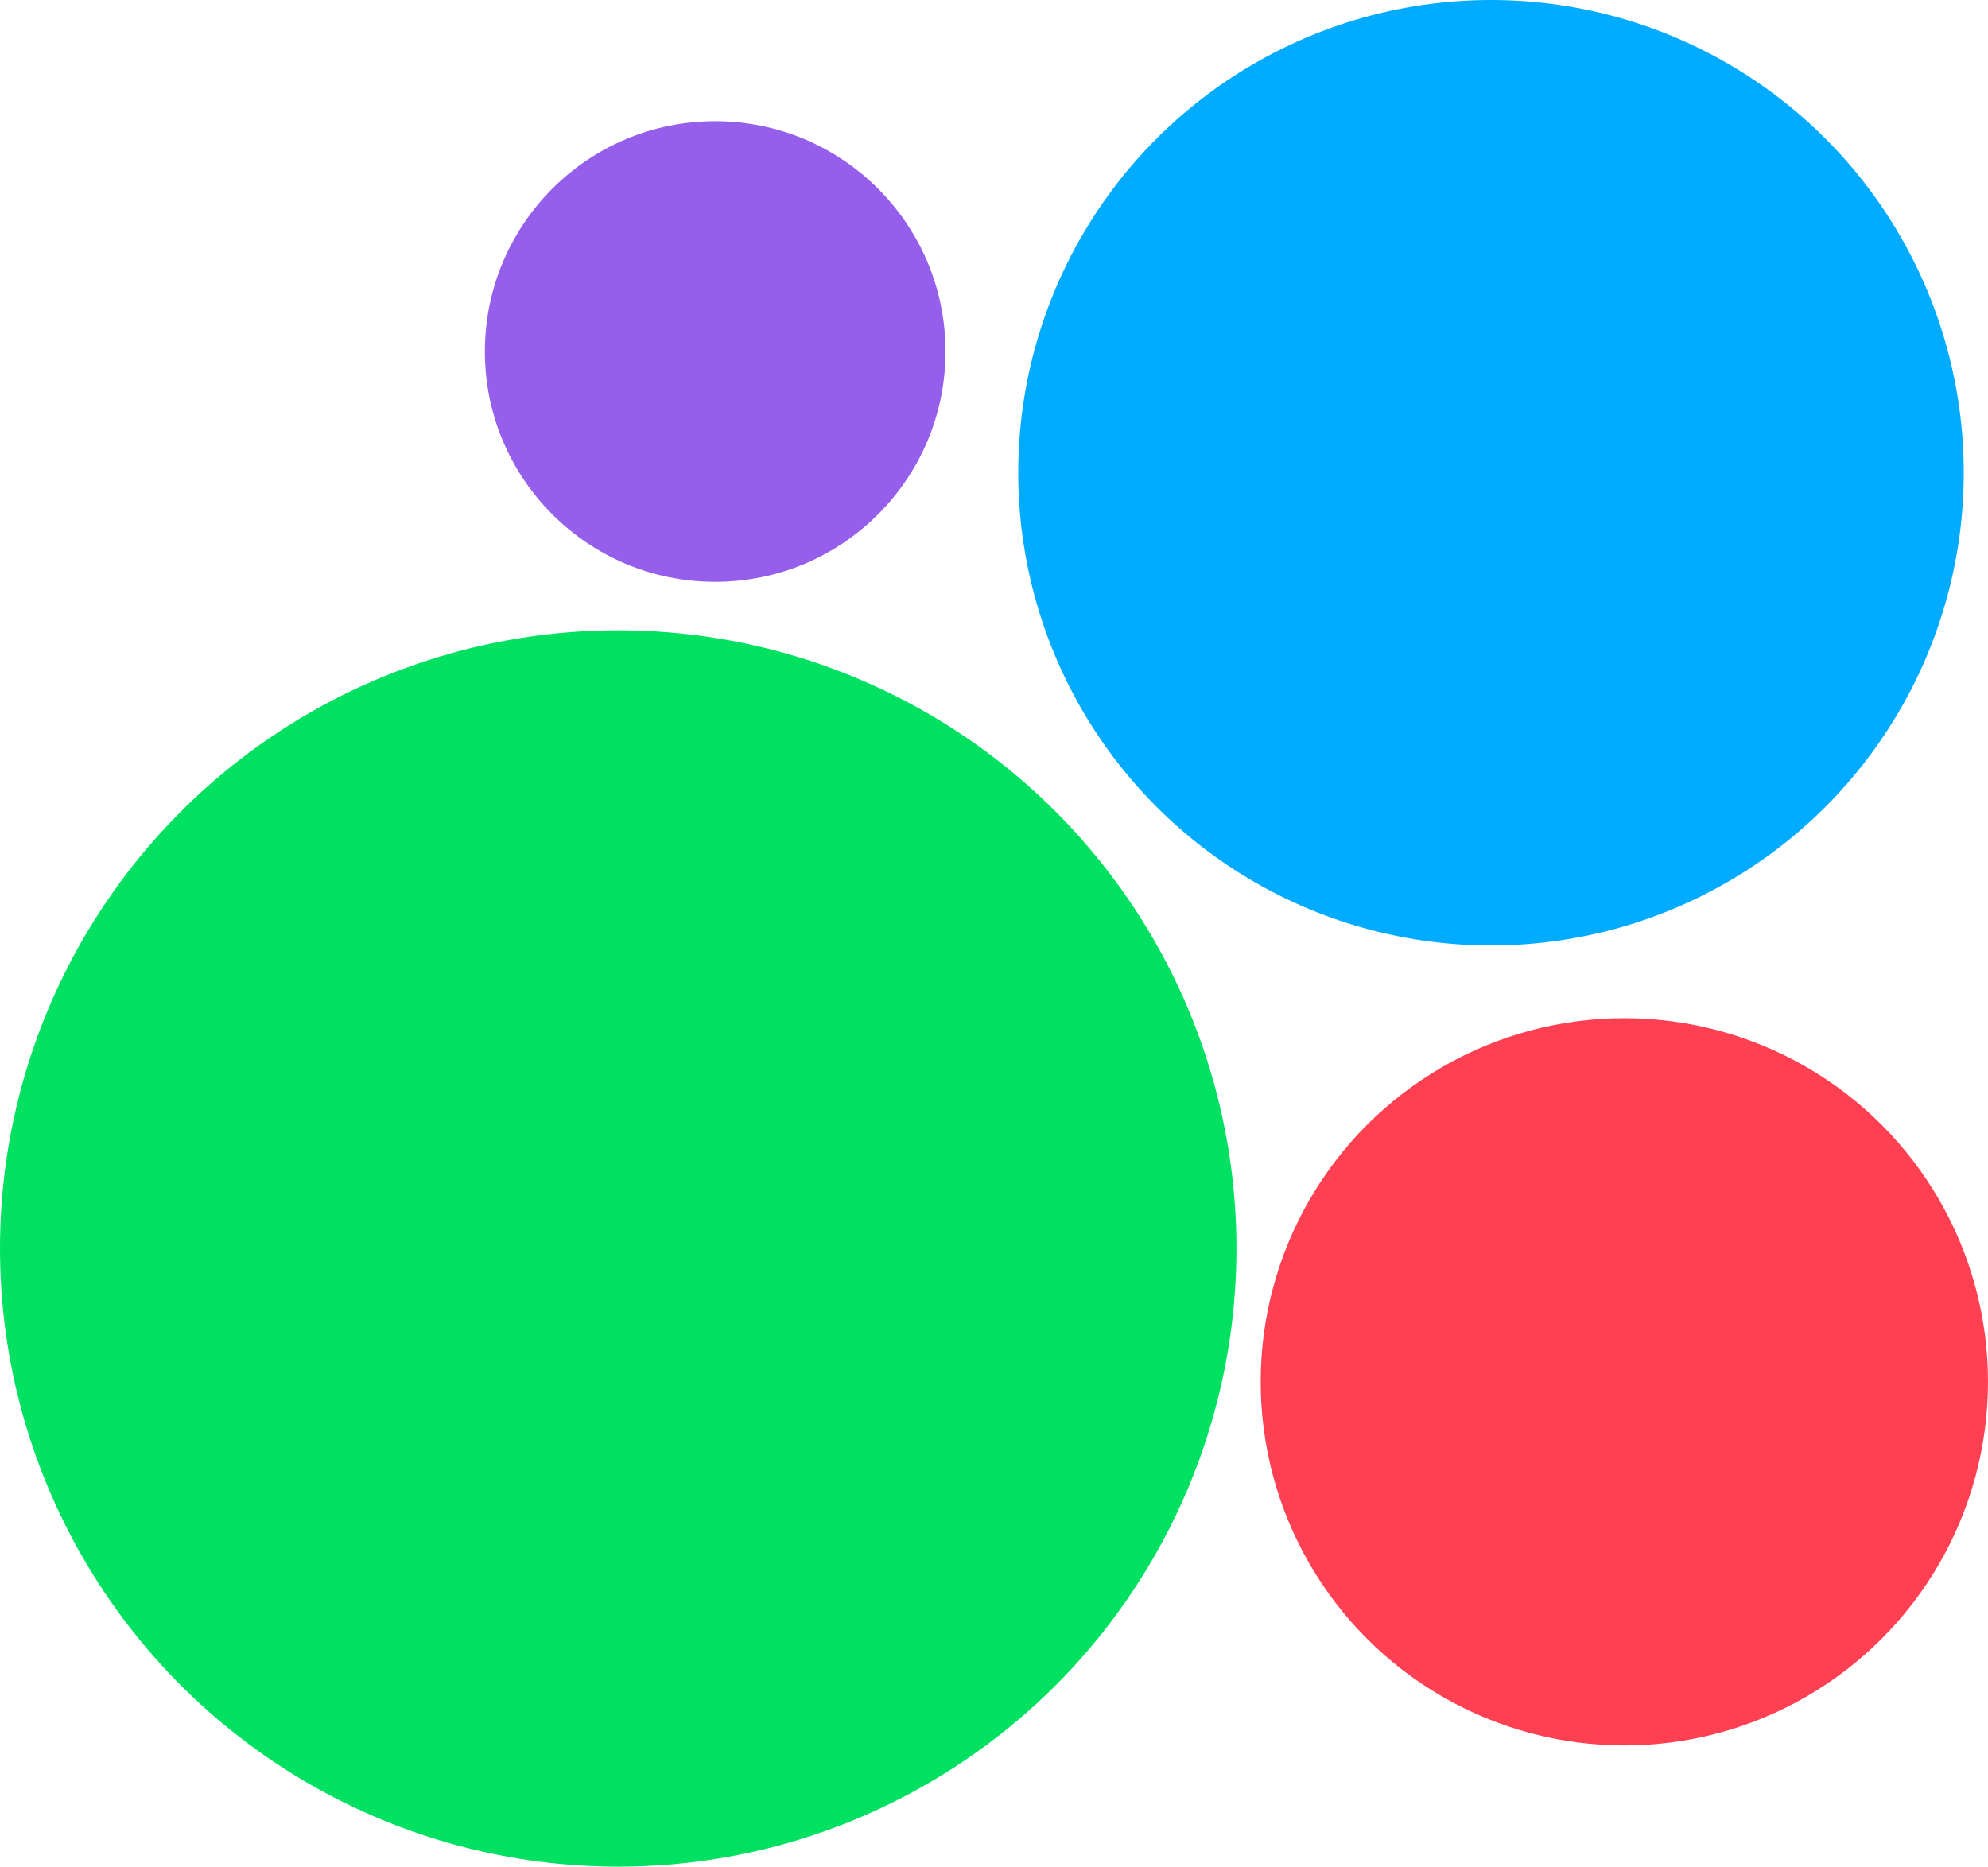
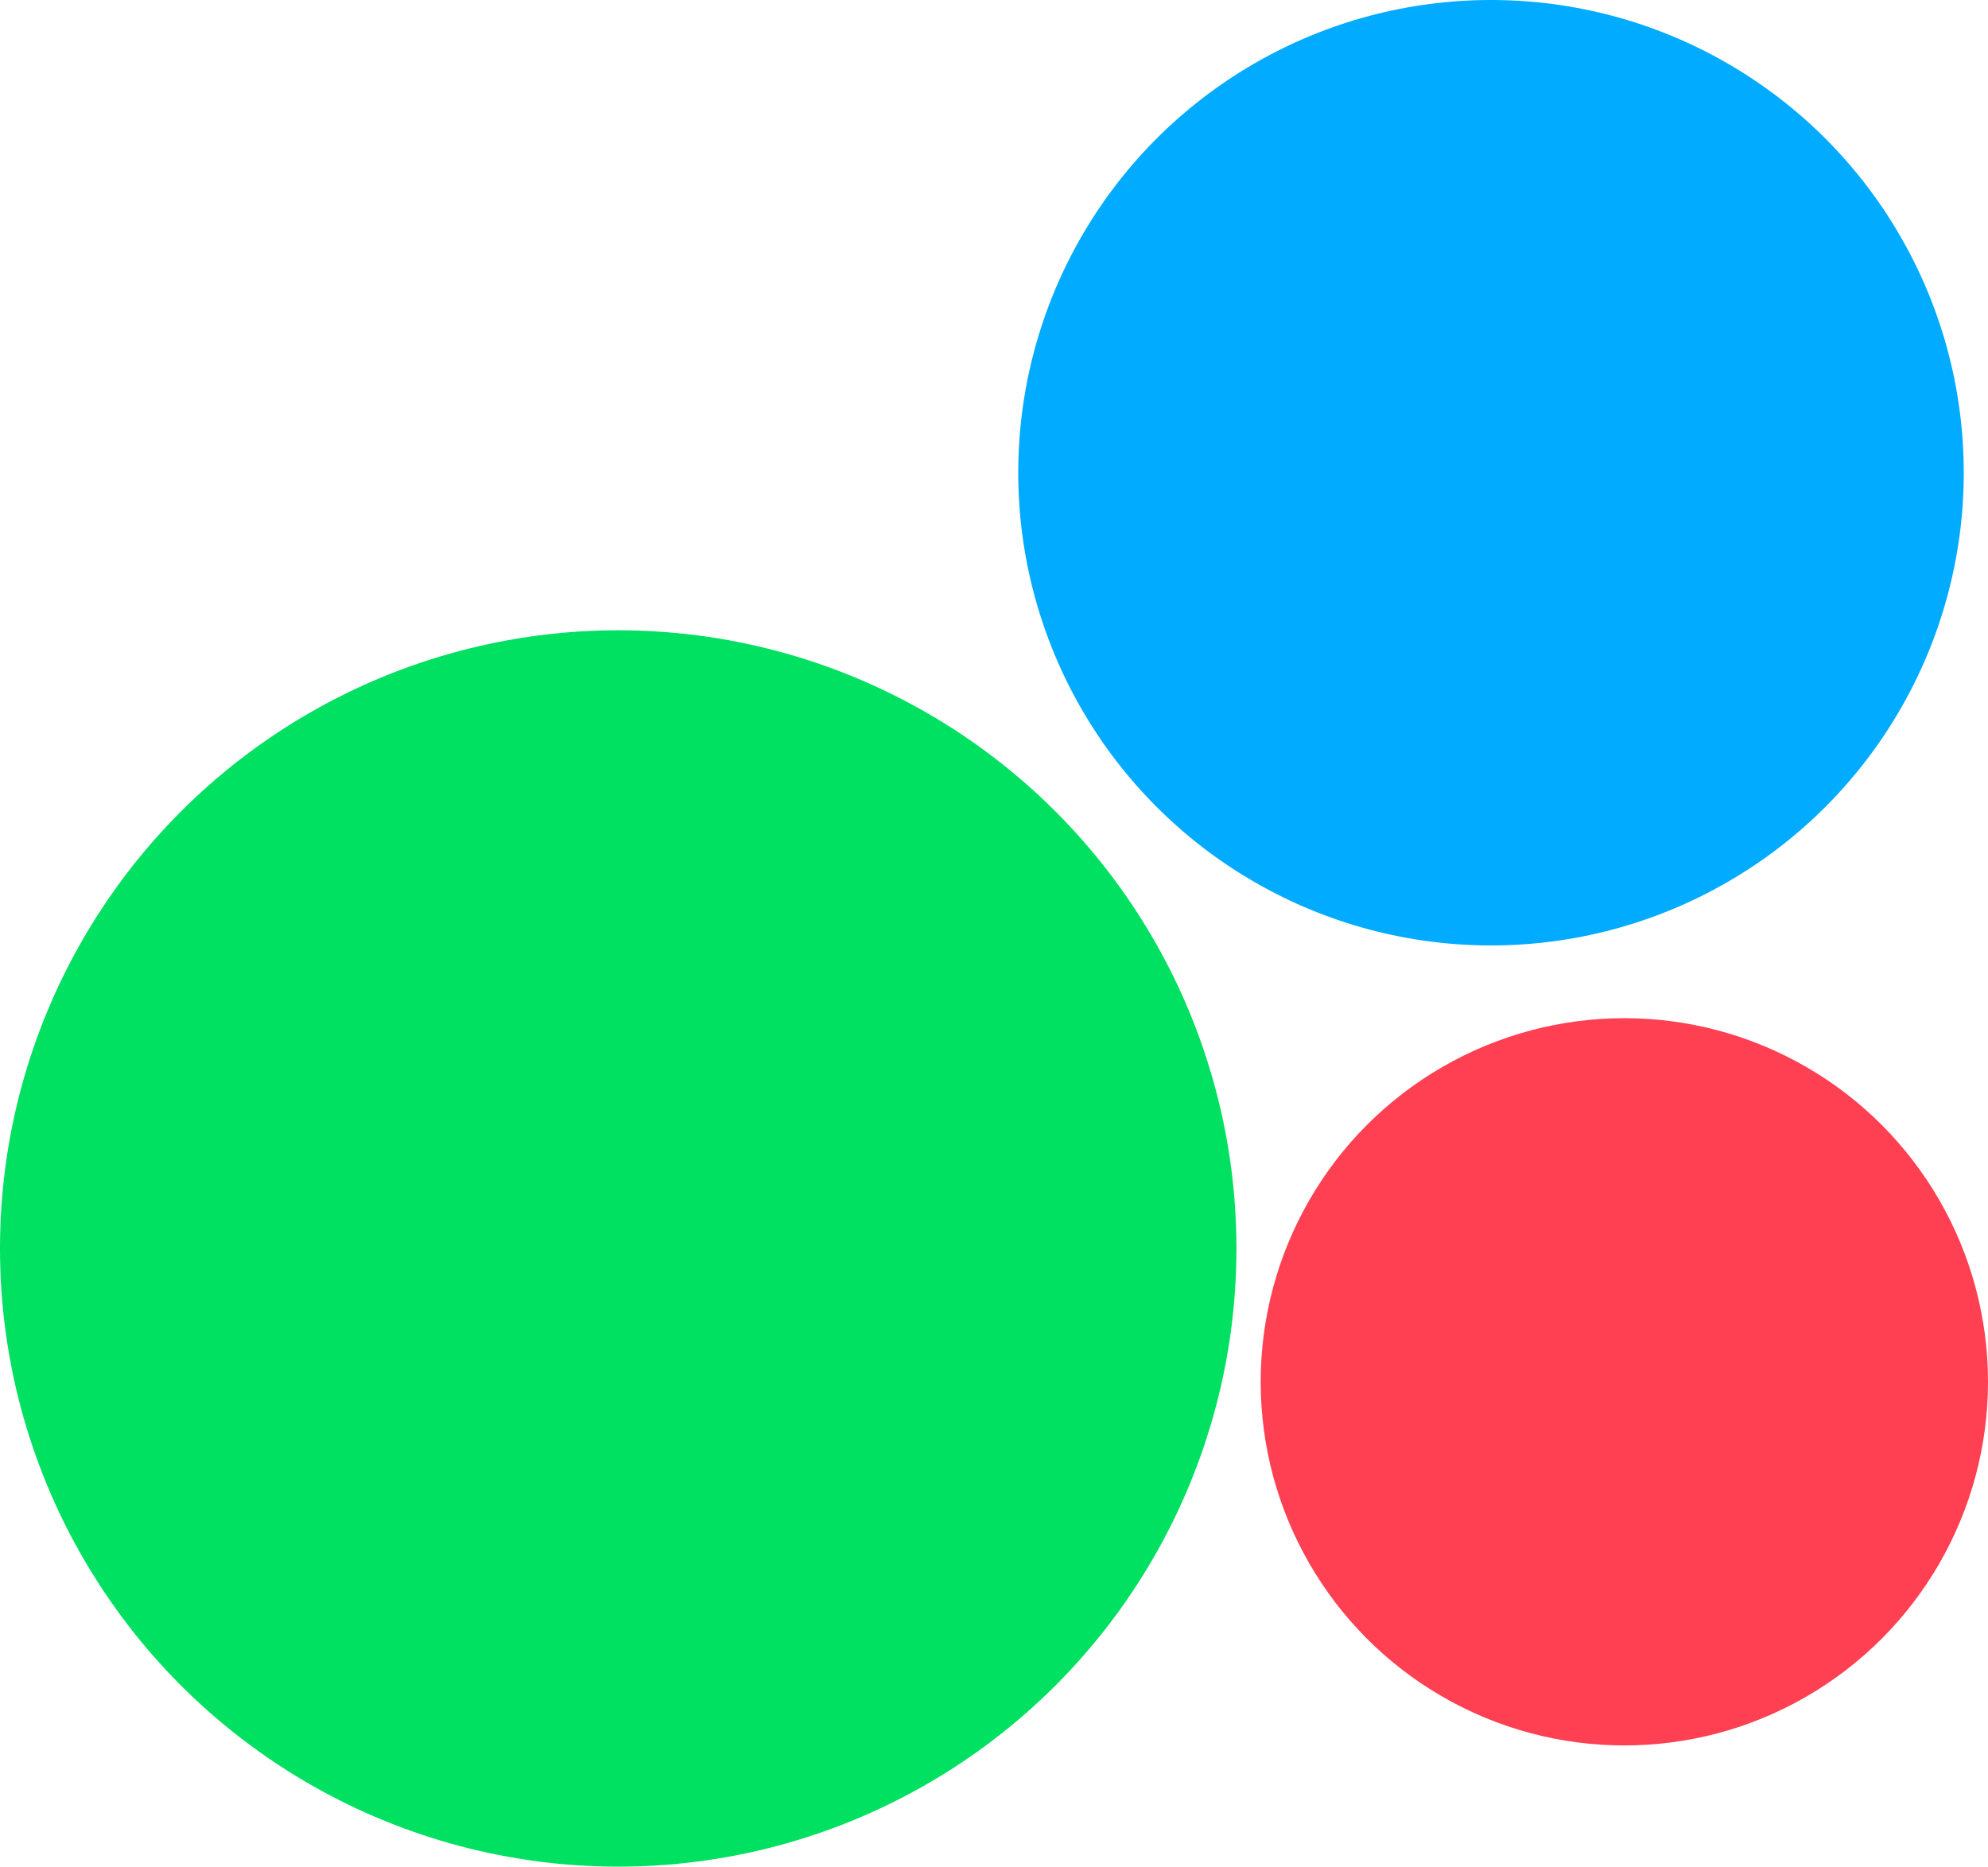
<svg xmlns="http://www.w3.org/2000/svg" width="82" height="77" viewBox="0 0 82 77" fill="none">
  <circle cx="61.5" cy="19.5" r="19.5" fill="#01ABFF" />
  <circle cx="25.5" cy="51.5" r="25.5" fill="#00E061" />
  <circle cx="67" cy="57" r="15" fill="#FF4053" />
-   <circle cx="29.5" cy="14.5" r="9.5" fill="#965FEB" />
</svg>